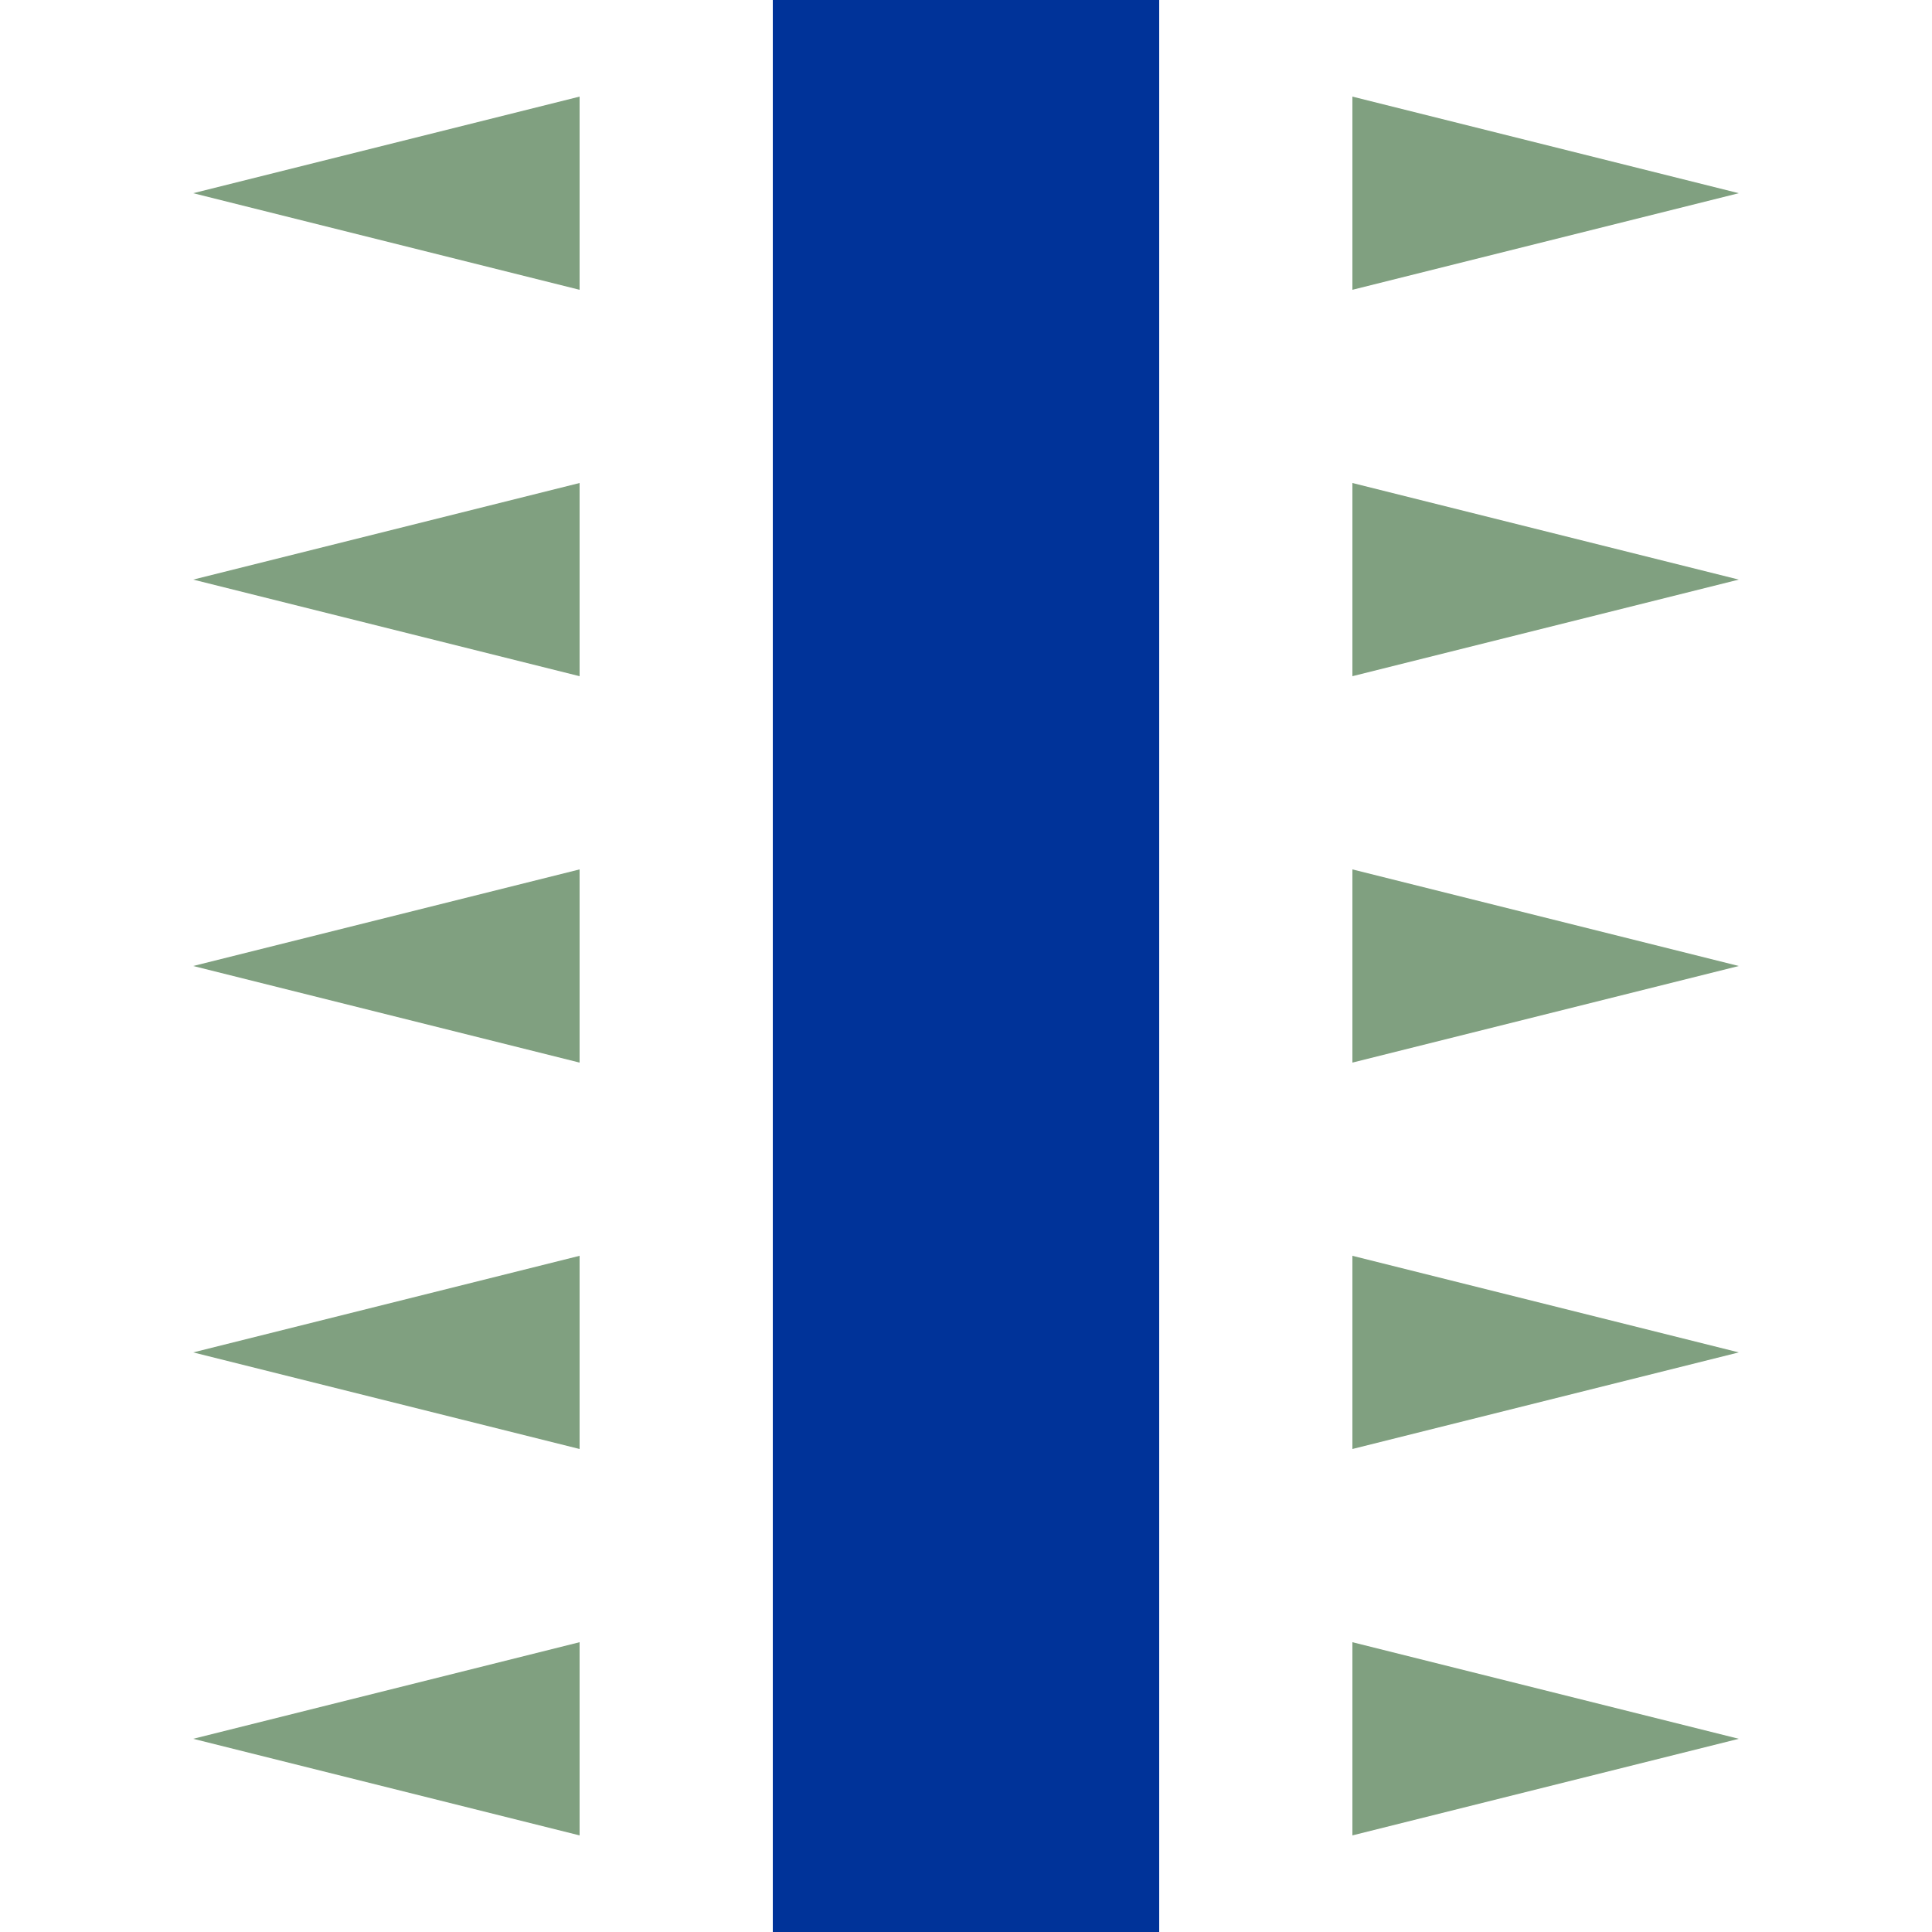
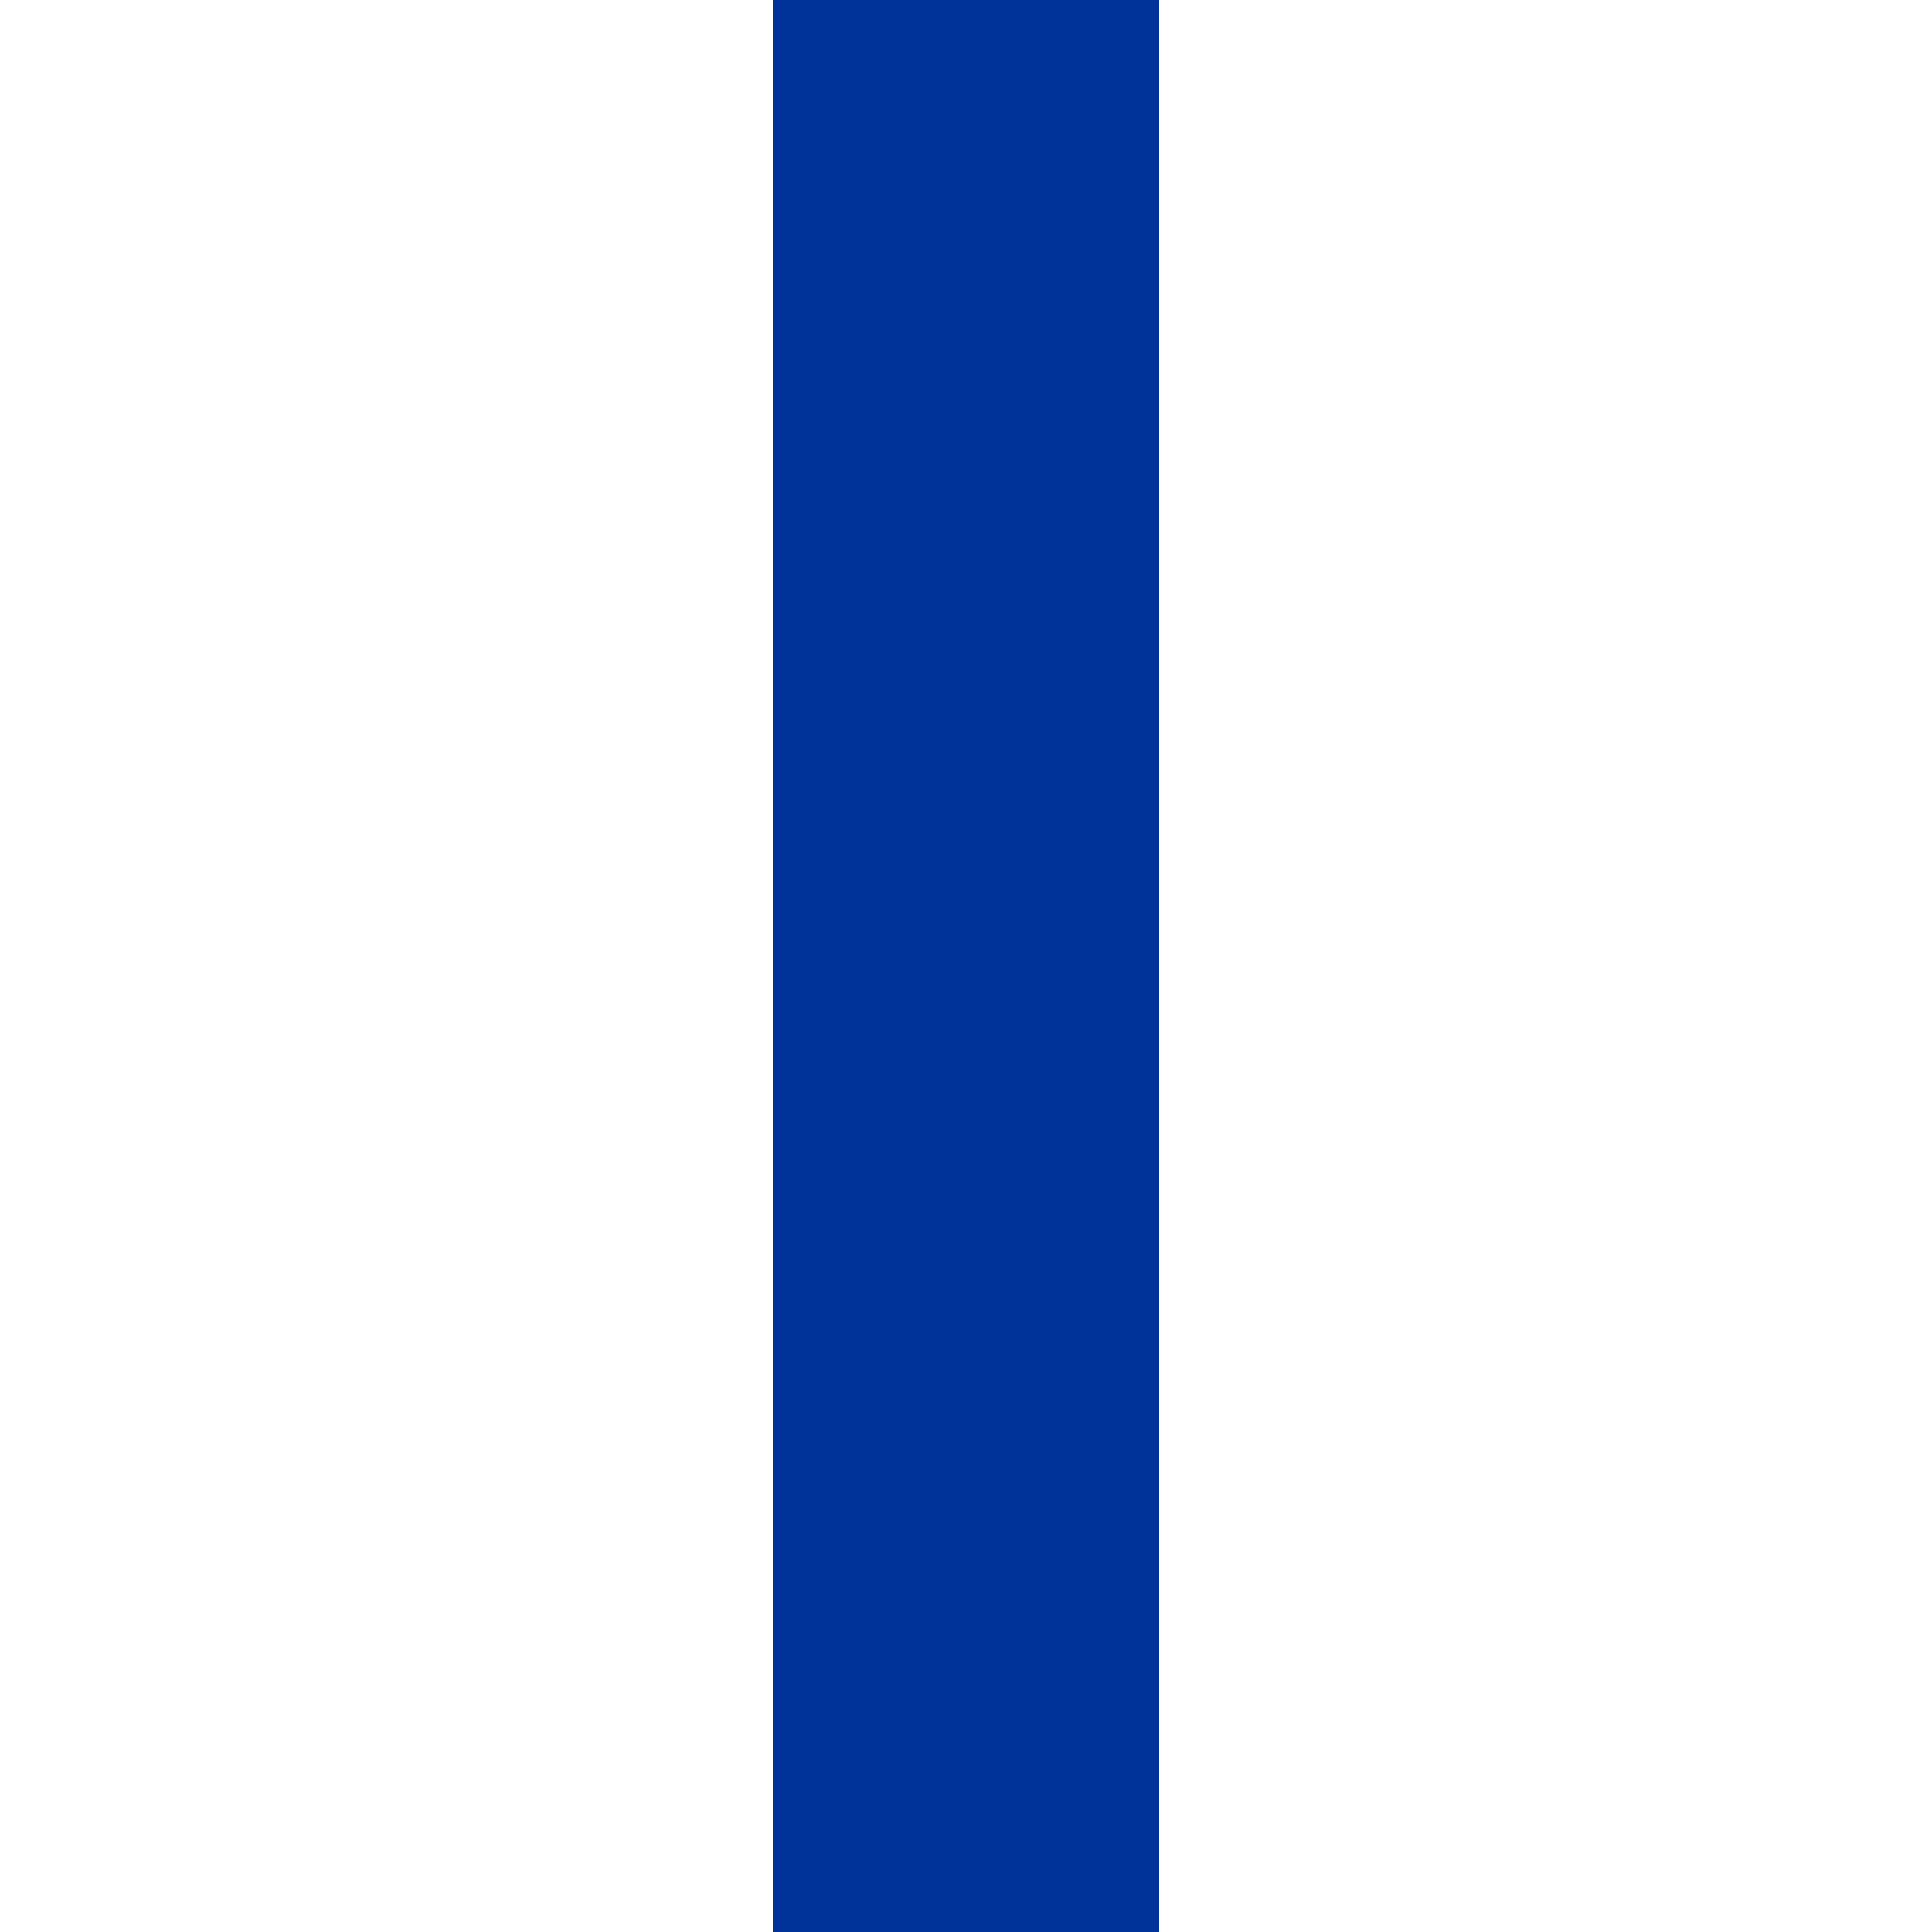
<svg xmlns="http://www.w3.org/2000/svg" xmlns:xlink="http://www.w3.org/1999/xlink" width="500" height="500">
  <title>Track with dam, set "u"</title>
  <defs>
-     <path id="dam" d="M 150,-25 V 25 L 50,0 Z M 350,-25 V 25 L 450,0 Z" />
-   </defs>
+     </defs>
  <path d="M 250,0 V 500" stroke="#003399" stroke-width="100" fill="none" />
  <g fill="#80A080" stroke="none">
    <use xlink:href="#dam" y="50" />
    <use xlink:href="#dam" y="150" />
    <use xlink:href="#dam" y="250" />
    <use xlink:href="#dam" y="350" />
    <use xlink:href="#dam" y="450" />
  </g>
</svg>